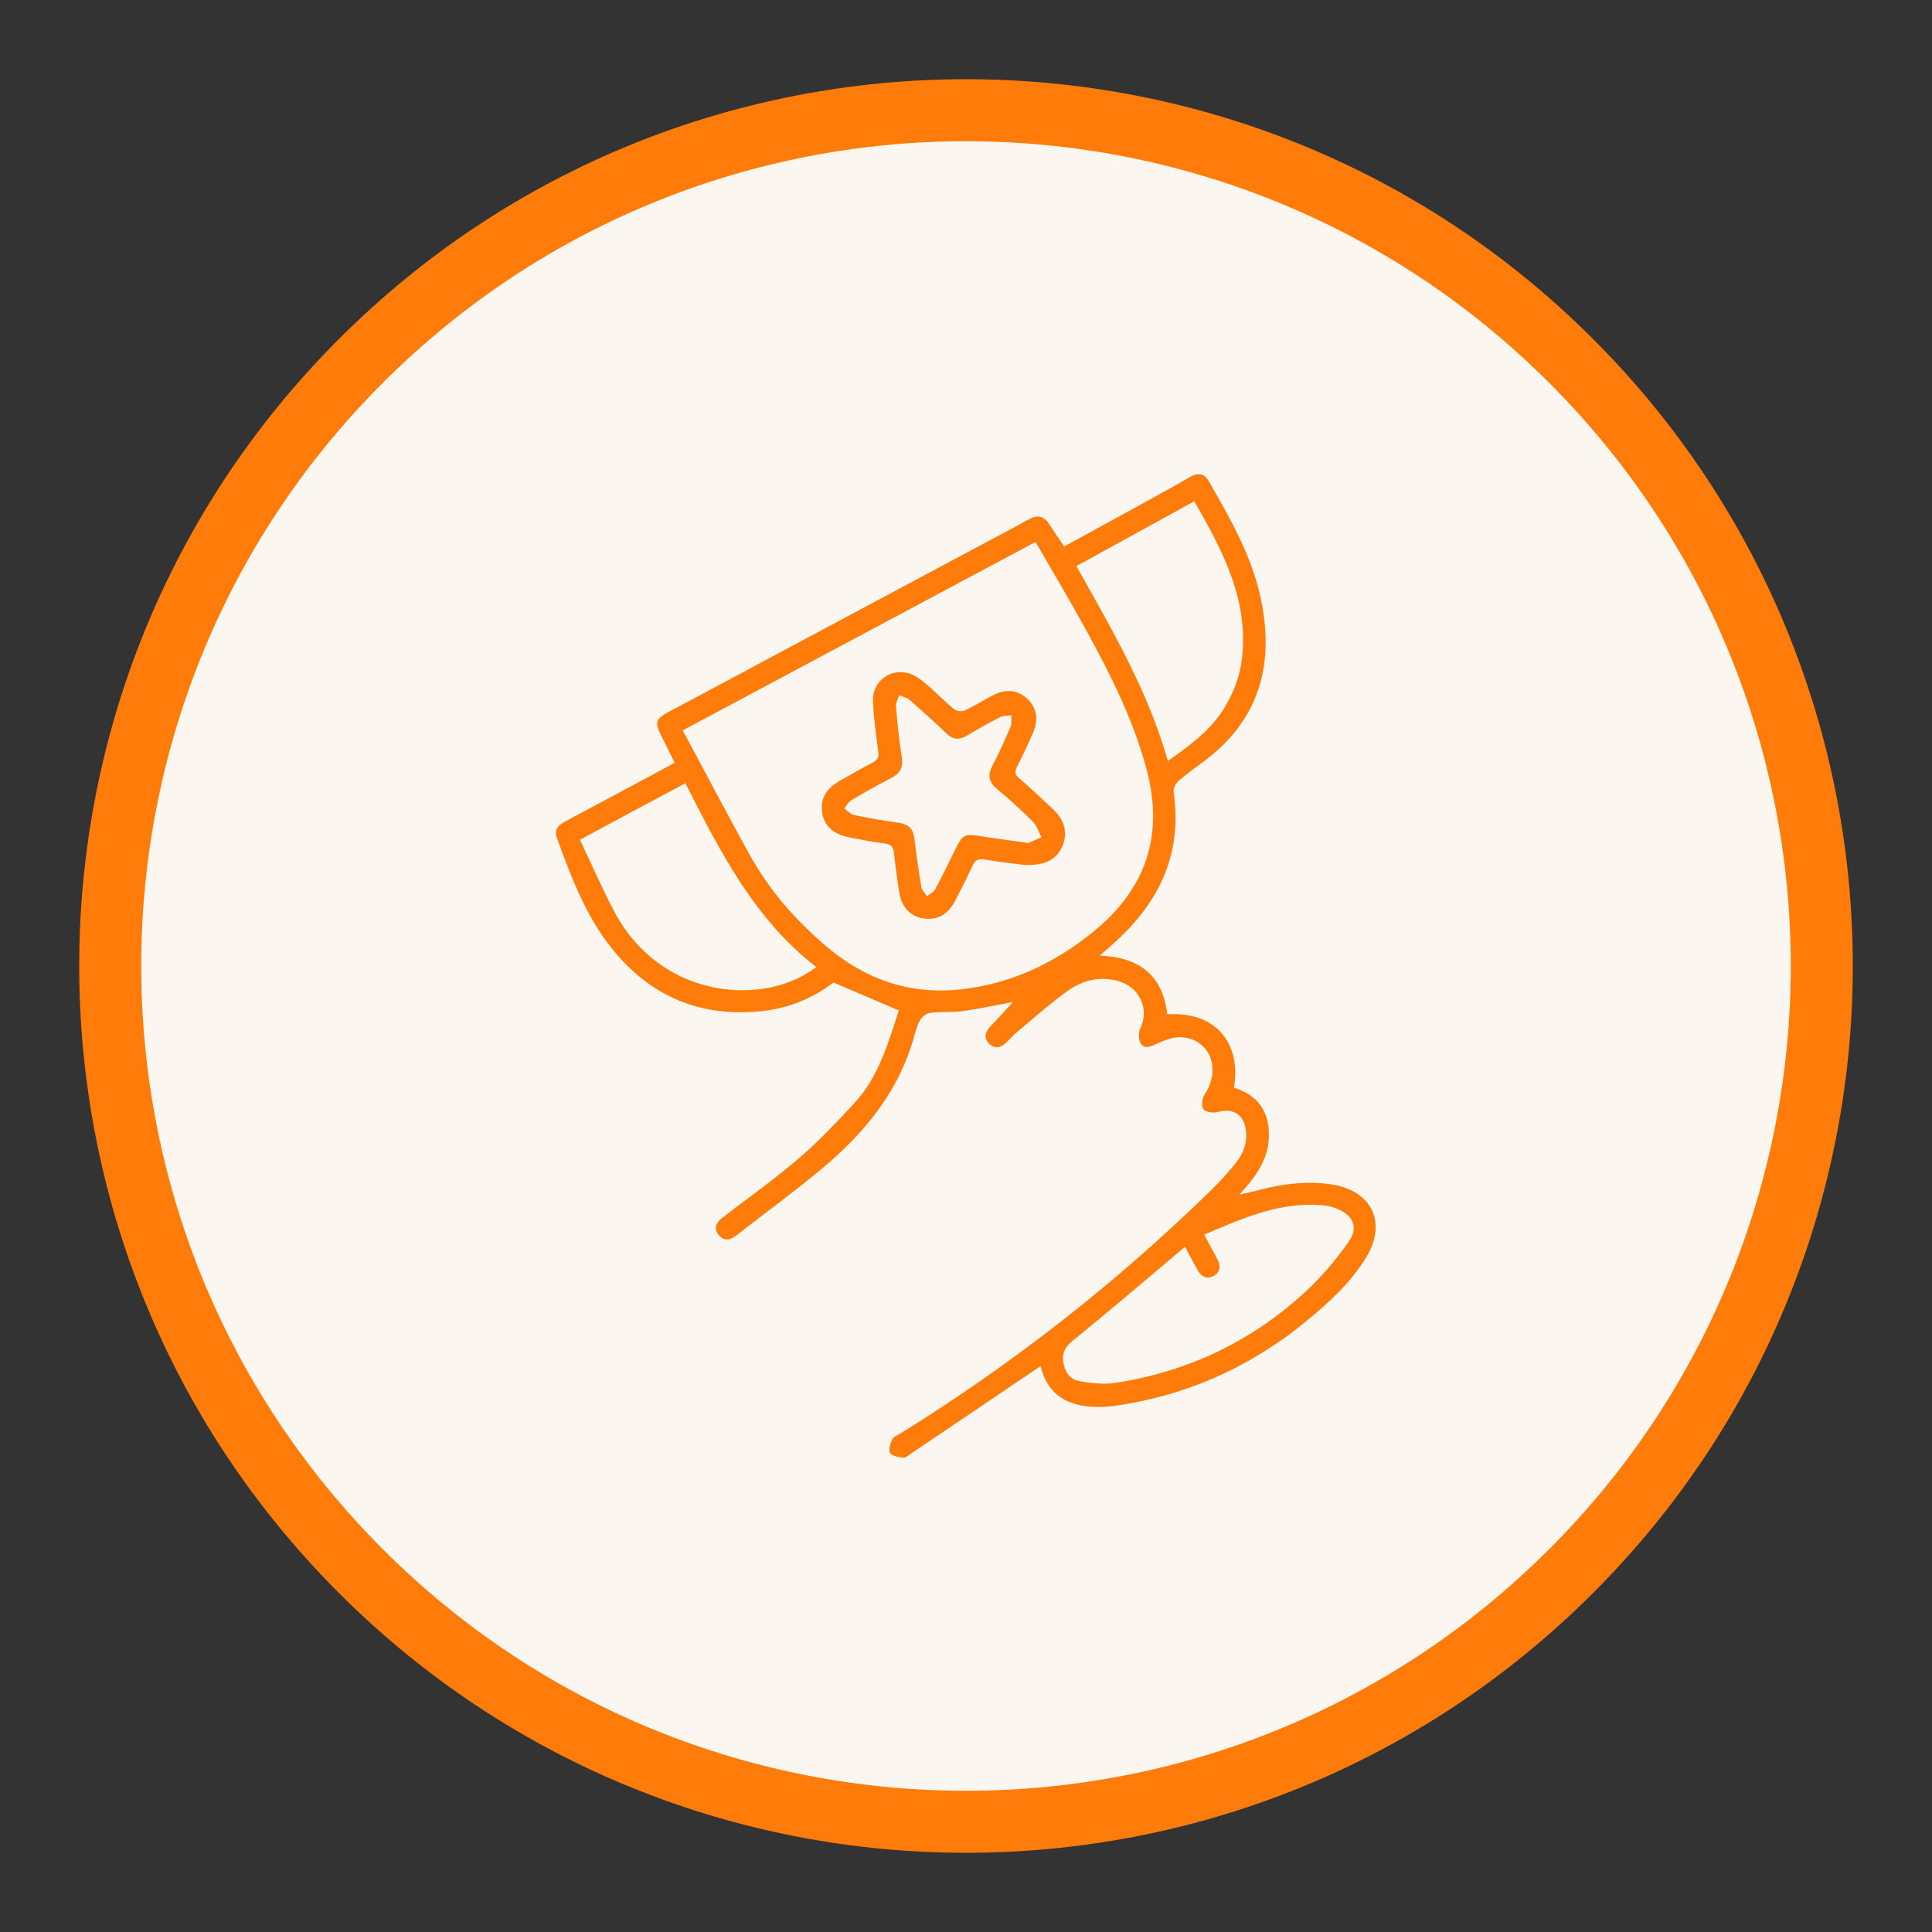
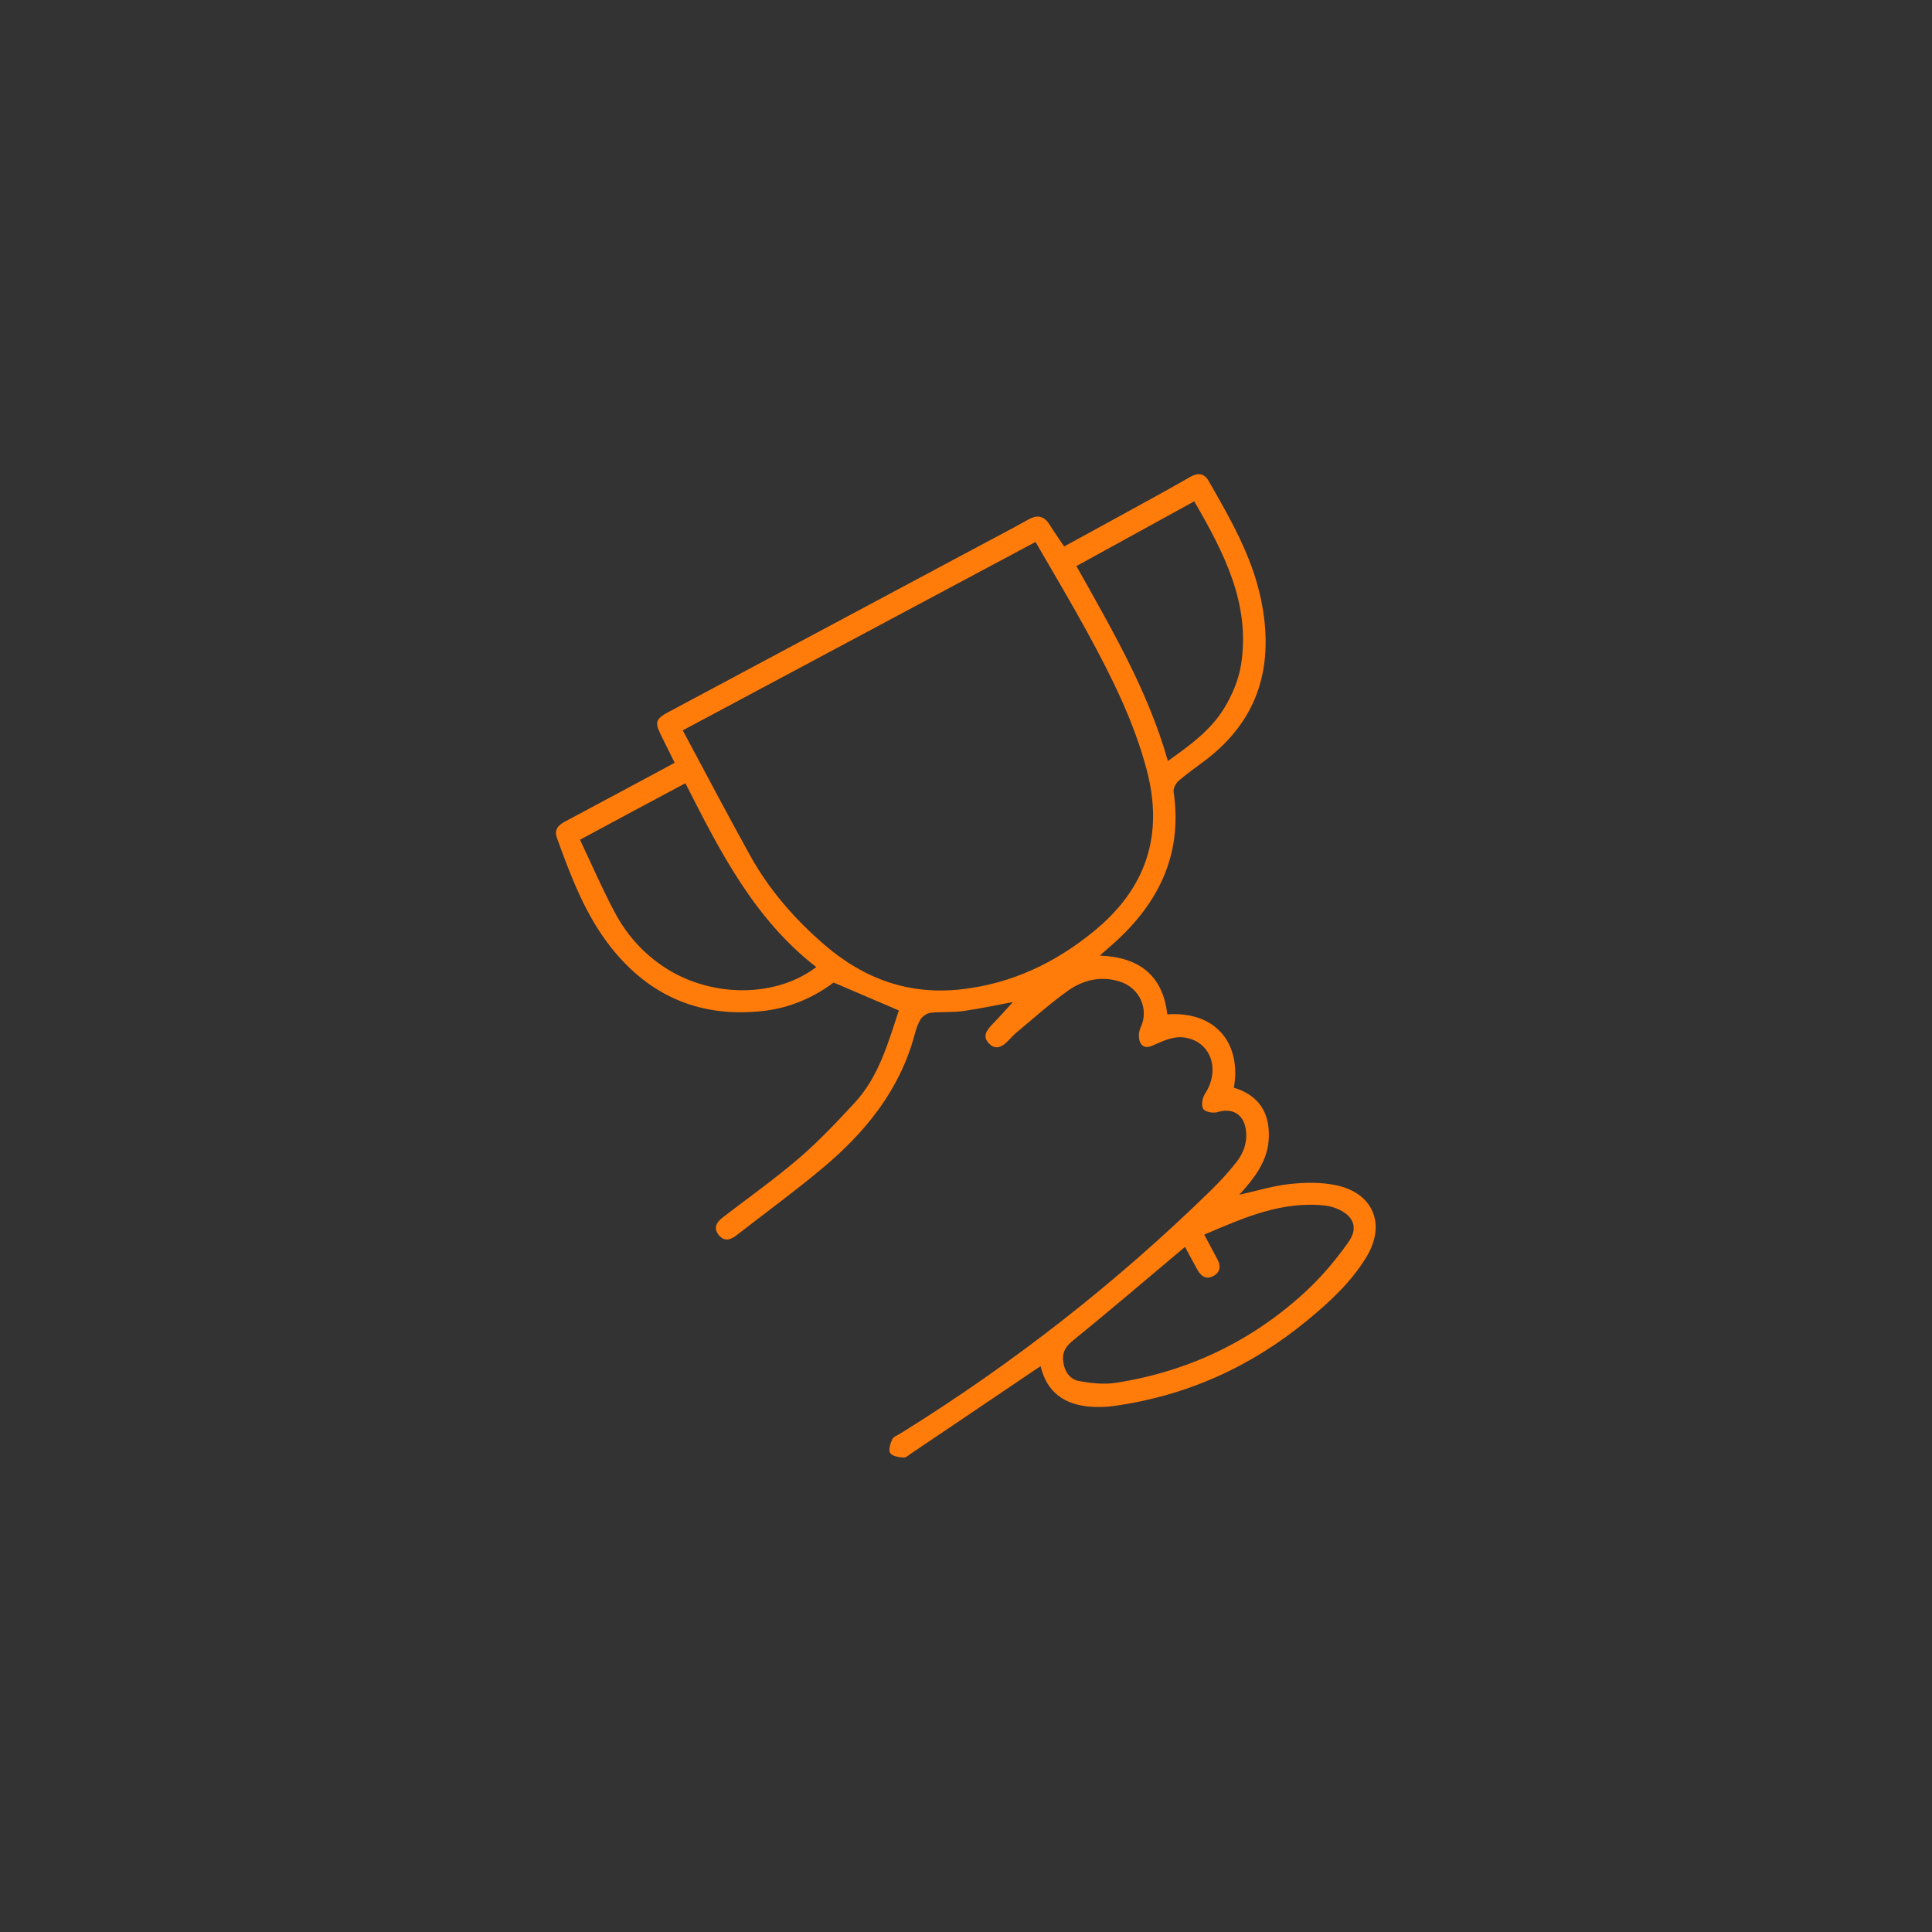
<svg xmlns="http://www.w3.org/2000/svg" id="Capa_1" data-name="Capa 1" viewBox="0 0 200 200">
  <rect x="0" y="0" width="200" height="200" fill="#333333" stroke="none" />
  <defs>
    <style>
      .cls-1 {
        fill: #ff7c0b;
      }

      .cls-2 {
        fill: #fbf6f0;
      }
    </style>
  </defs>
-   <path class="cls-1" d="m164.91,164.91c-17.93,17.93-41.42,26.89-64.91,26.89-23.49,0-46.99-8.96-64.91-26.89-17.93-17.92-26.89-41.42-26.89-64.91,0-23.49,8.96-46.99,26.89-64.91,17.92-17.93,41.42-26.89,64.91-26.89,23.49,0,46.99,8.96,64.91,26.89,17.92,17.92,26.89,41.42,26.89,64.91,0,23.49-8.96,46.99-26.89,64.91Z" />
-   <path class="cls-2" d="m160.37,160.37c-16.67,16.67-38.52,25.01-60.37,25.01-21.85,0-43.7-8.33-60.37-25.01-16.67-16.67-25.01-38.52-25.01-60.37,0-21.85,8.34-43.7,25.01-60.37,16.67-16.67,38.52-25.01,60.37-25.01,21.85,0,43.7,8.34,60.37,25.01,16.67,16.67,25.01,38.52,25.01,60.37,0,21.85-8.33,43.7-25.01,60.37Z" />
  <g>
    <path class="cls-1" d="m120.87,105c5.32-.32,7.62,3.36,6.86,7.6,2.52.76,3.71,2.51,3.62,5.14-.08,2.42-1.47,4.19-3.06,5.94,1.82-.4,3.5-.93,5.22-1.11,1.57-.17,3.24-.2,4.78.12,3.86.8,5.21,4.03,3.18,7.4-1.58,2.63-3.83,4.69-6.17,6.62-5.82,4.79-12.47,7.78-19.95,8.83-.86.12-1.76.15-2.62.07-2.51-.25-4.34-1.41-5.01-4.19-.38.26-.69.46-1.01.68-4.11,2.78-8.22,5.56-12.34,8.33-.27.18-.58.48-.85.46-.49-.04-1.17-.15-1.37-.48-.2-.32.02-.99.22-1.42.13-.28.57-.42.88-.62,11.61-7.21,22.32-15.58,32.1-25.14.94-.92,1.83-1.89,2.64-2.92.79-1,1.18-2.18.96-3.49-.26-1.52-1.44-2.15-2.9-1.7-.45.14-1.26,0-1.48-.31-.23-.33-.12-1.13.14-1.53,1.71-2.59.6-5.63-2.3-5.9-.84-.08-1.78.27-2.58.63-.65.29-1.3.67-1.74.01-.26-.39-.24-1.19-.02-1.64.91-1.89-.08-4.15-2.21-4.79-1.93-.58-3.75-.14-5.31.97-1.84,1.31-3.52,2.83-5.26,4.27-.34.28-.63.61-.94.92-.59.61-1.27,1-1.98.26-.66-.69-.28-1.31.29-1.9.81-.84,1.58-1.71,2.2-2.38-1.52.28-3.31.67-5.13.93-1.11.16-2.26.06-3.38.18-.37.04-.82.34-1.03.65-.31.48-.49,1.06-.64,1.62-1.54,5.74-5.11,10.12-9.55,13.83-2.88,2.41-5.93,4.63-8.89,6.94-.63.49-1.27.66-1.83-.02-.6-.74-.23-1.35.43-1.85,2.63-2.02,5.35-3.95,7.87-6.11,2.04-1.75,3.9-3.73,5.73-5.7,2.54-2.73,3.5-6.26,4.61-9.6-2.17-.93-4.38-1.87-6.76-2.89-1.98,1.5-4.42,2.6-7.16,2.93-6.52.77-11.83-1.44-15.89-6.58-2.66-3.37-4.15-7.35-5.59-11.33-.32-.89.2-1.35.91-1.72,3.35-1.78,6.69-3.58,10.03-5.37.38-.2.76-.42,1.25-.68-.5-1.02-.99-1.99-1.46-2.95-.61-1.26-.49-1.6.84-2.31,10.65-5.69,21.3-11.38,31.94-17.07,1.77-.95,3.55-1.87,5.3-2.85.96-.54,1.64-.36,2.21.56.46.74.97,1.45,1.49,2.23,3.25-1.78,6.45-3.52,9.64-5.28,1.15-.63,2.29-1.28,3.43-1.93.75-.43,1.43-.38,1.88.41,2.23,3.9,4.49,7.79,5.42,12.25,1.4,6.68-.11,12.38-5.72,16.66-.93.71-1.9,1.37-2.78,2.13-.3.26-.59.79-.54,1.14.99,6.71-1.72,11.87-6.66,16.11-.27.23-.54.47-.98.86,4.08.17,6.51,2.04,6.98,6.04Zm-50.19-29.39c2.37,4.42,4.62,8.71,6.97,12.95,1.99,3.58,4.64,6.62,7.75,9.29,4.08,3.51,8.76,5.18,14.15,4.56,5.19-.59,9.71-2.74,13.73-6.04,5.37-4.41,7.22-9.93,5.42-16.7-1.34-5.06-3.66-9.67-6.14-14.22-1.71-3.13-3.54-6.19-5.36-9.35-12.22,6.53-24.27,12.97-36.51,19.5Zm52,53.46c-.36.31-.66.56-.96.81-3.55,2.98-7.07,5.99-10.67,8.91-.78.63-1.12,1.25-.98,2.22.15,1.01.7,1.79,1.65,1.96,1.24.22,2.55.37,3.78.18,7.48-1.16,14.06-4.29,19.62-9.41,1.67-1.54,3.18-3.32,4.49-5.19,1.06-1.5.46-2.76-1.26-3.45-.37-.15-.77-.25-1.16-.3-4.51-.5-8.46,1.27-12.53,3.01.5.93.93,1.72,1.35,2.52.38.71.35,1.36-.42,1.77-.74.39-1.26,0-1.62-.63-.41-.73-.8-1.47-1.3-2.4Zm-51.73-47.99c-1.89,1.01-3.65,1.95-5.41,2.89-1.76.94-3.52,1.89-5.5,2.96,1.22,2.57,2.31,5.11,3.61,7.54,1.29,2.41,3.1,4.41,5.46,5.87,4.78,2.96,11.29,2.9,15.39-.23-6.39-4.95-9.94-11.91-13.54-19.02Zm52.69-29.19c-4.14,2.28-8.16,4.48-12.21,6.71,3.66,6.54,7.41,12.91,9.47,20.18,2.26-1.61,4.42-3.17,5.81-5.44.83-1.36,1.51-2.95,1.76-4.51,1.01-6.33-1.78-11.64-4.84-16.93Z" />
-     <path class="cls-1" d="m105.98,89.53c-1.01-.13-2.53-.29-4.04-.55-.66-.11-.99.04-1.27.65-.56,1.23-1.18,2.42-1.8,3.63-.73,1.42-1.84,2.03-3.28,1.81-1.34-.2-2.25-1.13-2.5-2.67-.23-1.37-.39-2.75-.55-4.12-.07-.59-.28-.88-.93-.96-1.27-.15-2.52-.41-3.77-.65-1.53-.29-2.51-1.19-2.72-2.48-.23-1.42.34-2.51,1.76-3.33,1.14-.65,2.28-1.31,3.44-1.91.53-.28.69-.58.6-1.2-.25-1.7-.47-3.4-.55-5.11-.1-1.93,1.52-3.35,3.42-3.01.64.12,1.28.52,1.8.94,1.1.9,2.09,1.94,3.18,2.85.25.2.81.27,1.1.13.99-.46,1.92-1.05,2.89-1.56,1.32-.7,2.57-.58,3.55.31,1.01.92,1.24,2.2.61,3.61-.52,1.16-1.06,2.32-1.64,3.46-.26.51-.21.82.24,1.21,1.19,1.03,2.34,2.1,3.48,3.18,1.24,1.17,1.55,2.48.97,3.85-.58,1.36-1.74,2.01-3.98,1.93Zm.49-2.26c.25-.11.79-.36,1.34-.6-.28-.54-.46-1.18-.87-1.59-1.18-1.19-2.43-2.32-3.72-3.4-.83-.7-1.02-1.4-.5-2.38.69-1.32,1.31-2.69,1.89-4.06.15-.35.06-.8.09-1.2-.4.06-.85.03-1.2.21-1.17.6-2.31,1.25-3.44,1.92-.77.45-1.41.4-2.07-.23-1.24-1.18-2.51-2.34-3.8-3.47-.29-.26-.74-.34-1.12-.5-.11.38-.35.78-.32,1.15.15,1.74.32,3.49.6,5.22.17,1.07-.15,1.72-1.11,2.21-1.4.71-2.76,1.49-4.11,2.29-.3.18-.49.56-.72.86.33.23.63.59.99.67,1.53.32,3.08.59,4.63.8.97.14,1.5.59,1.62,1.59.2,1.7.45,3.4.73,5.09.06.33.38.62.58.93.29-.24.68-.41.85-.72.76-1.41,1.45-2.86,2.17-4.3.67-1.34.9-1.45,2.4-1.22,1.55.24,3.1.45,5.07.73Z" />
  </g>
</svg>